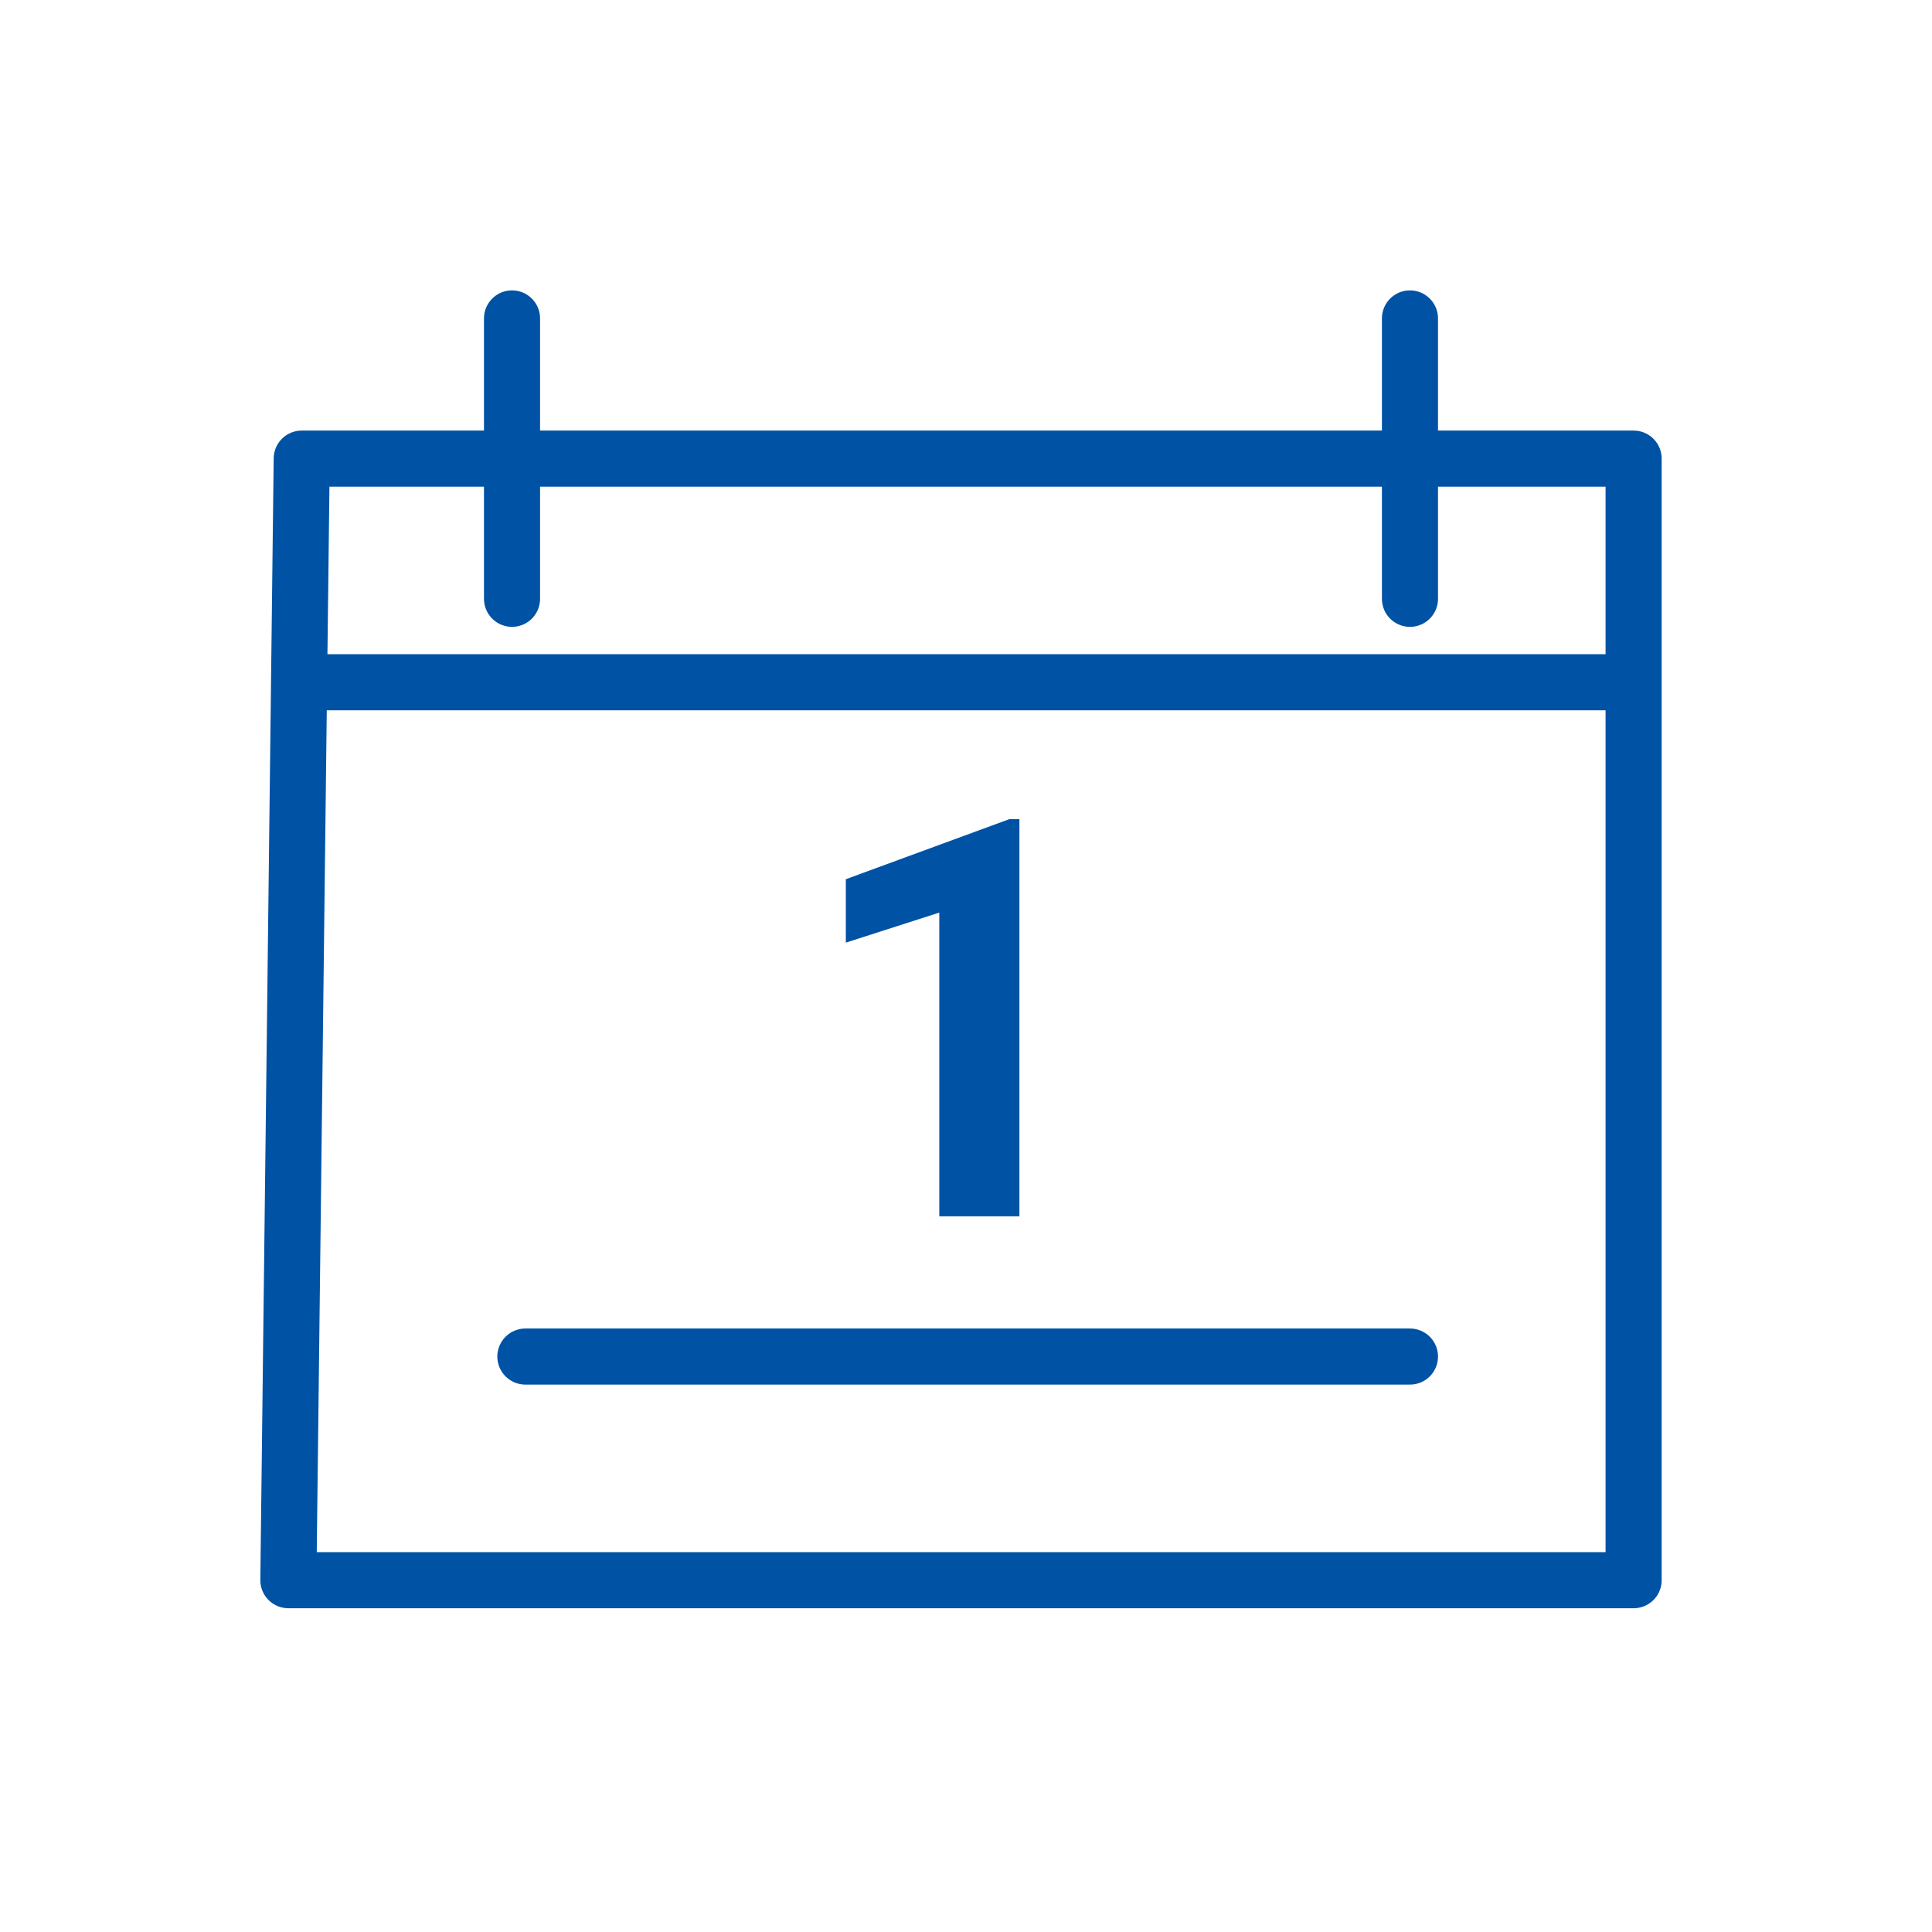
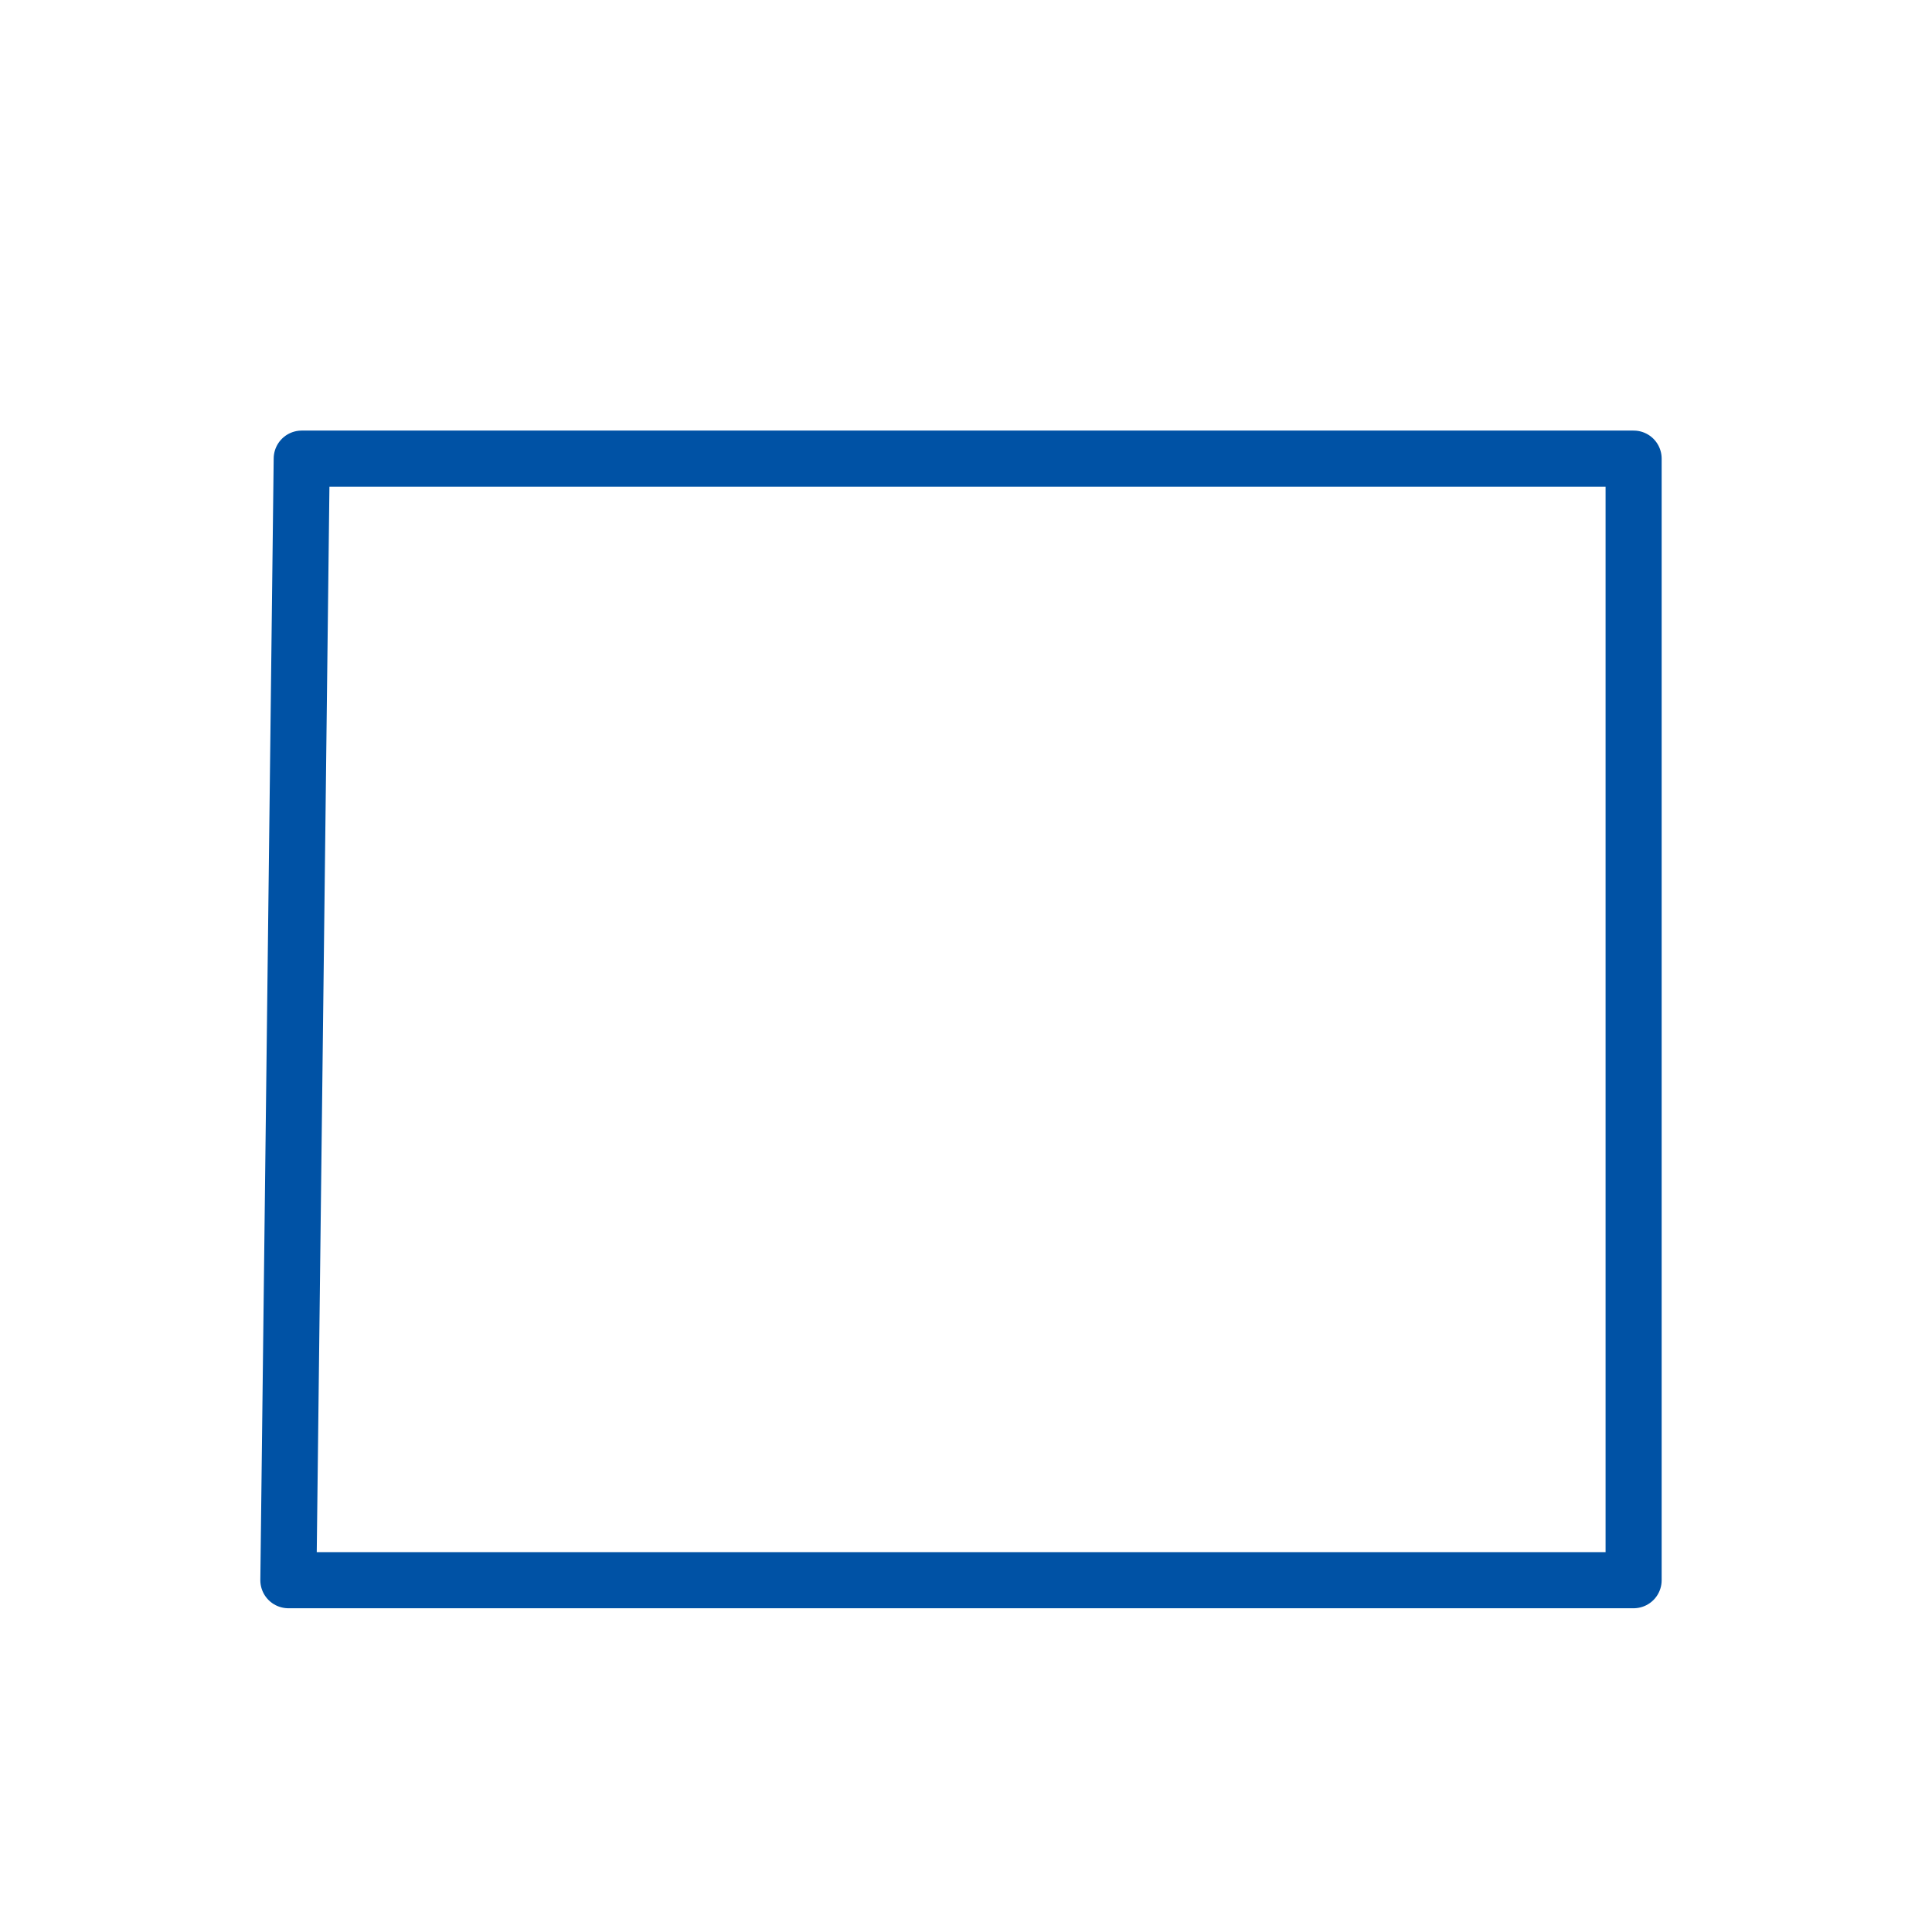
<svg xmlns="http://www.w3.org/2000/svg" xmlns:ns1="http://www.serif.com/" width="100%" height="100%" viewBox="0 0 54 54" version="1.1" xml:space="preserve" style="fill-rule:evenodd;clip-rule:evenodd;stroke-linecap:round;stroke-linejoin:round;">
  <g transform="matrix(0.933,0,0,0.933,27,27)">
    <g id="kalendarz-roku-szkolnego" transform="matrix(1,0,0,1,-27,-27)">
      <path id="Path-74" d="M6.7,45.4L47,45.4L47,11.8L7.1,11.8L6.7,45.4Z" style="fill:none;fill-rule:nonzero;stroke:rgb(0,82,165);stroke-width:1.68px;" />
-       <path id="Path-75" d="M13.8,38.7L40.3,38.7" style="fill:none;fill-rule:nonzero;stroke:rgb(0,82,165);stroke-width:1.68px;" />
-       <path d="M28.6,34.5L26.2,34.5L26.2,25.4L23.4,26.3L23.4,24.4L28.3,22.6L28.6,22.6L28.6,34.5Z" style="fill:rgb(0,82,165);fill-rule:nonzero;" />
-       <path id="Path-76" d="M7.1,18.5L46.2,18.5" style="fill:none;fill-rule:nonzero;stroke:rgb(0,82,165);stroke-width:1.68px;" />
-       <path id="Path-77" d="M13.4,7.6L13.4,16" style="fill:none;fill-rule:nonzero;stroke:rgb(0,82,165);stroke-width:1.68px;" />
-       <path d="M40.3,7.6L40.3,16" style="fill:none;fill-rule:nonzero;stroke:rgb(0,82,165);stroke-width:1.68px;" />
    </g>
    <g id="kalendarz-roku-szkolnego1" ns1:id="kalendarz-roku-szkolnego">
        </g>
  </g>
</svg>